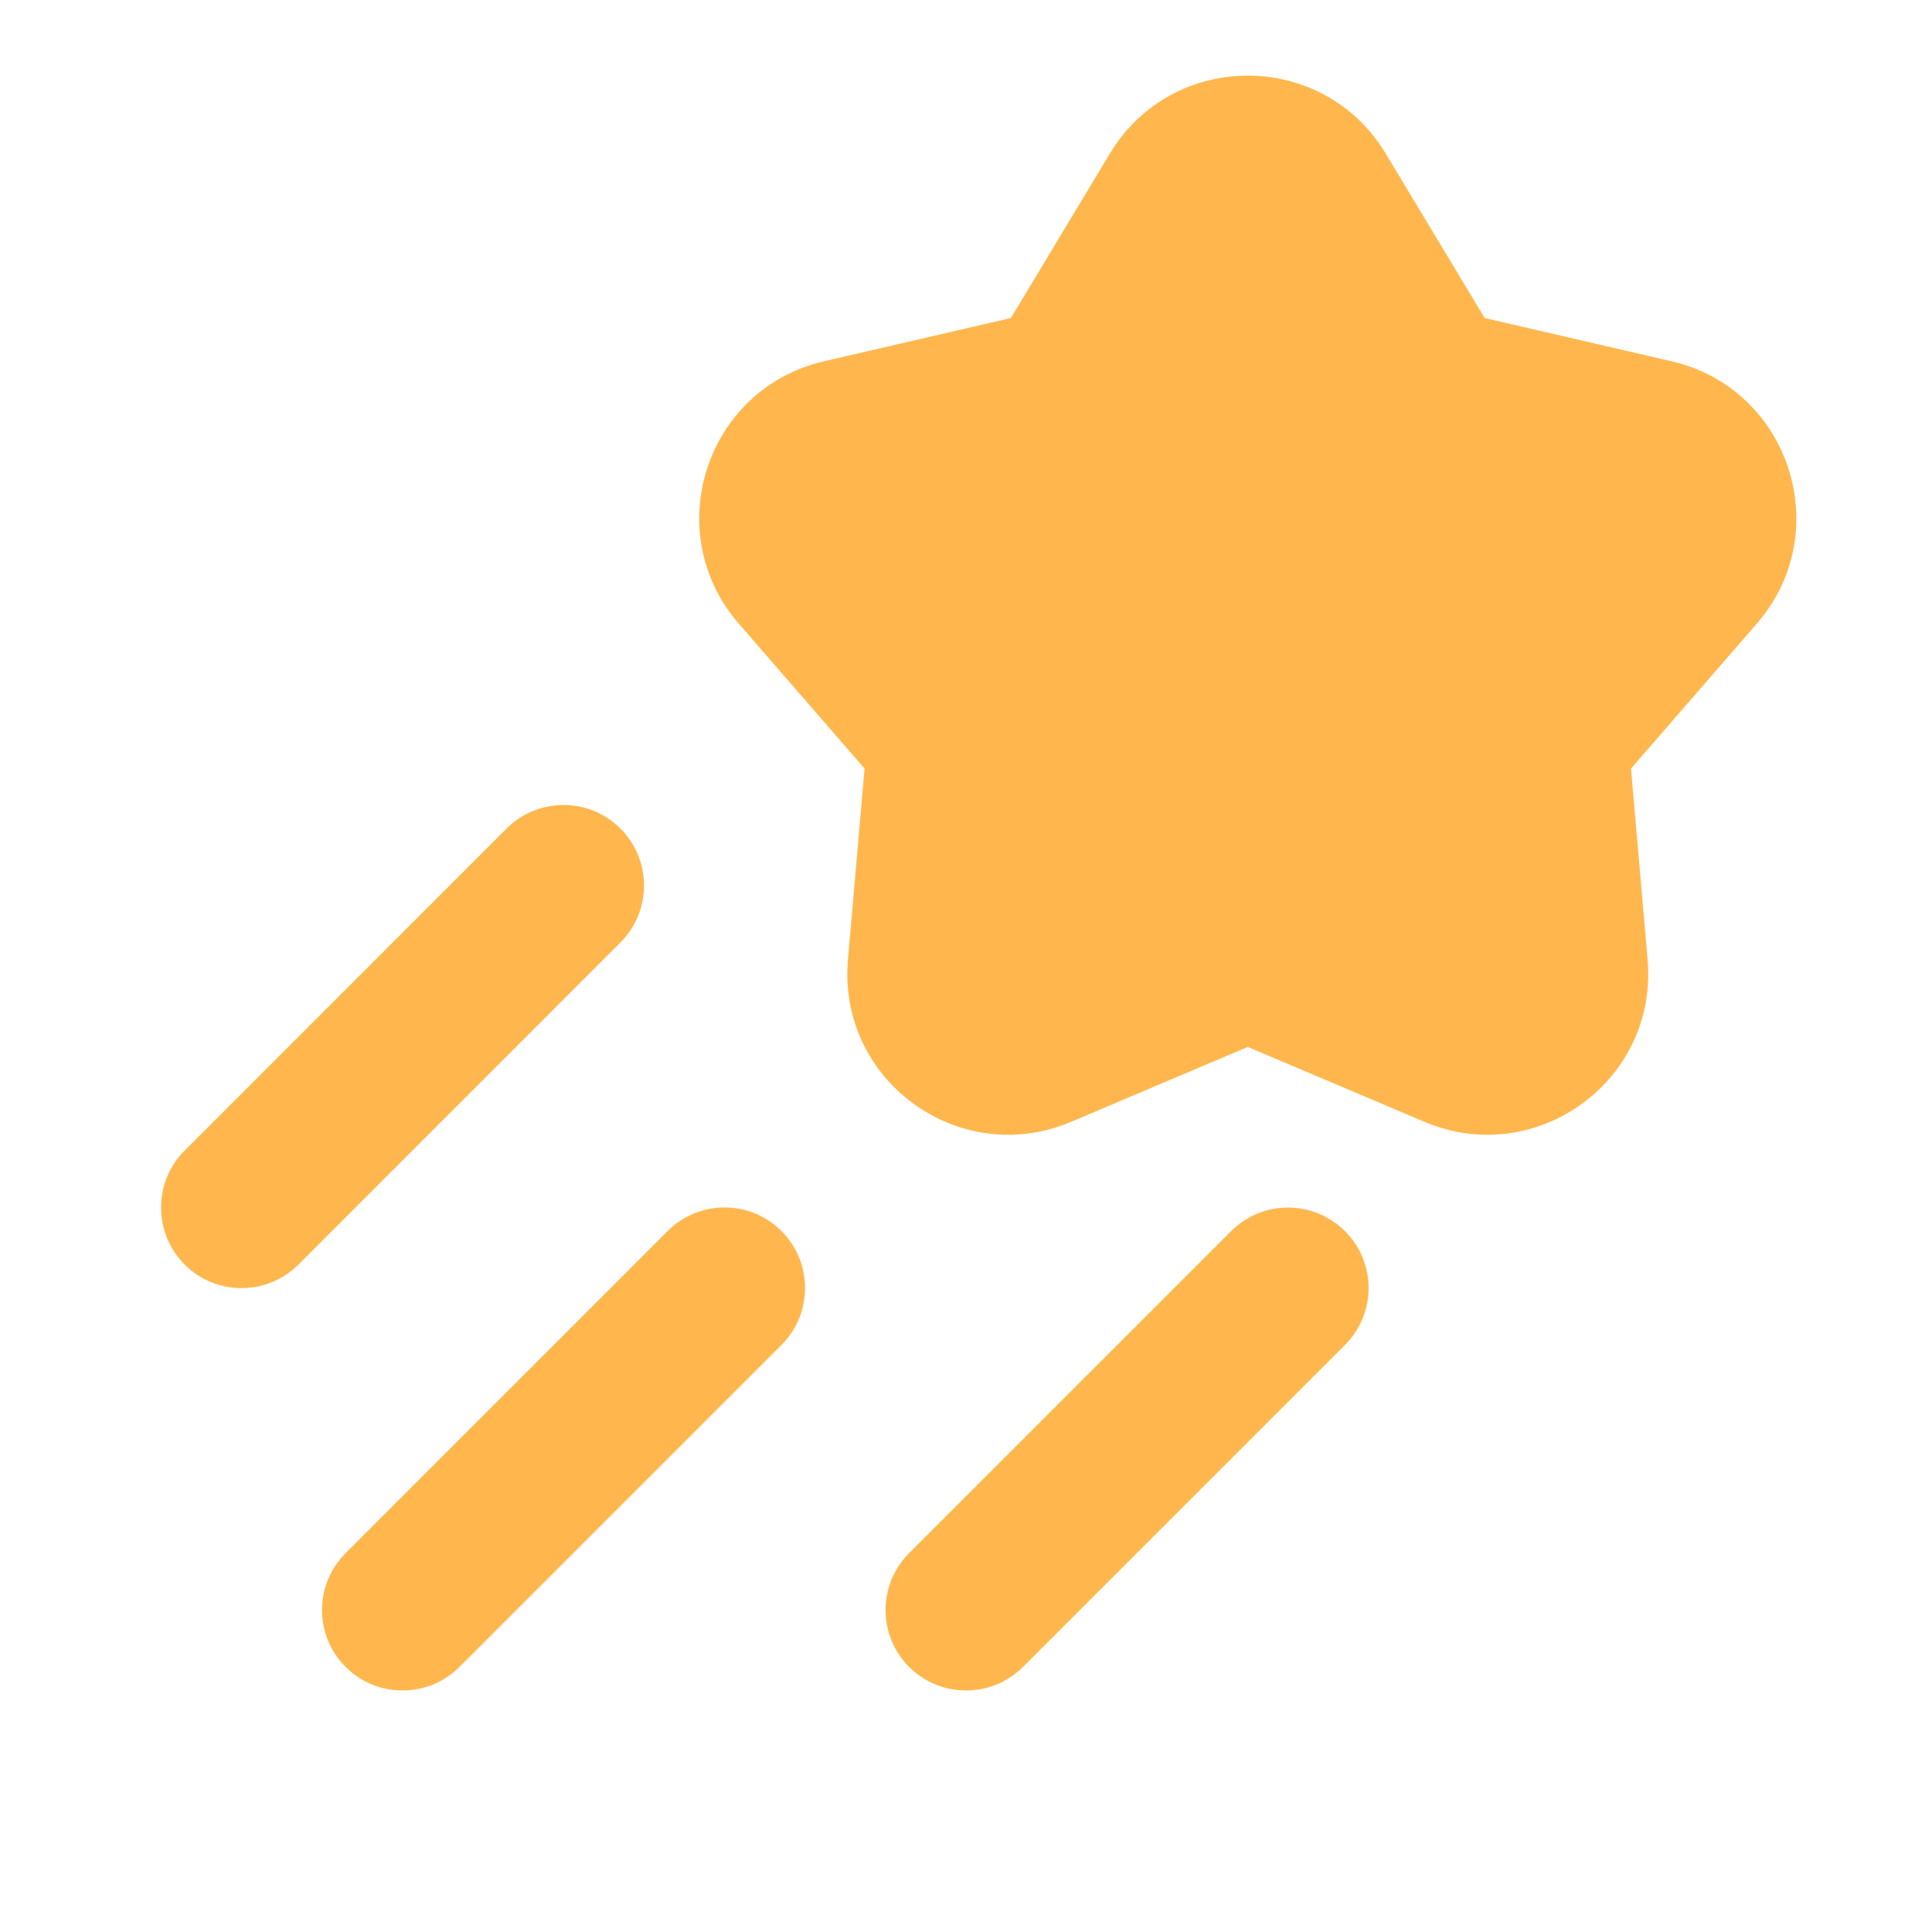
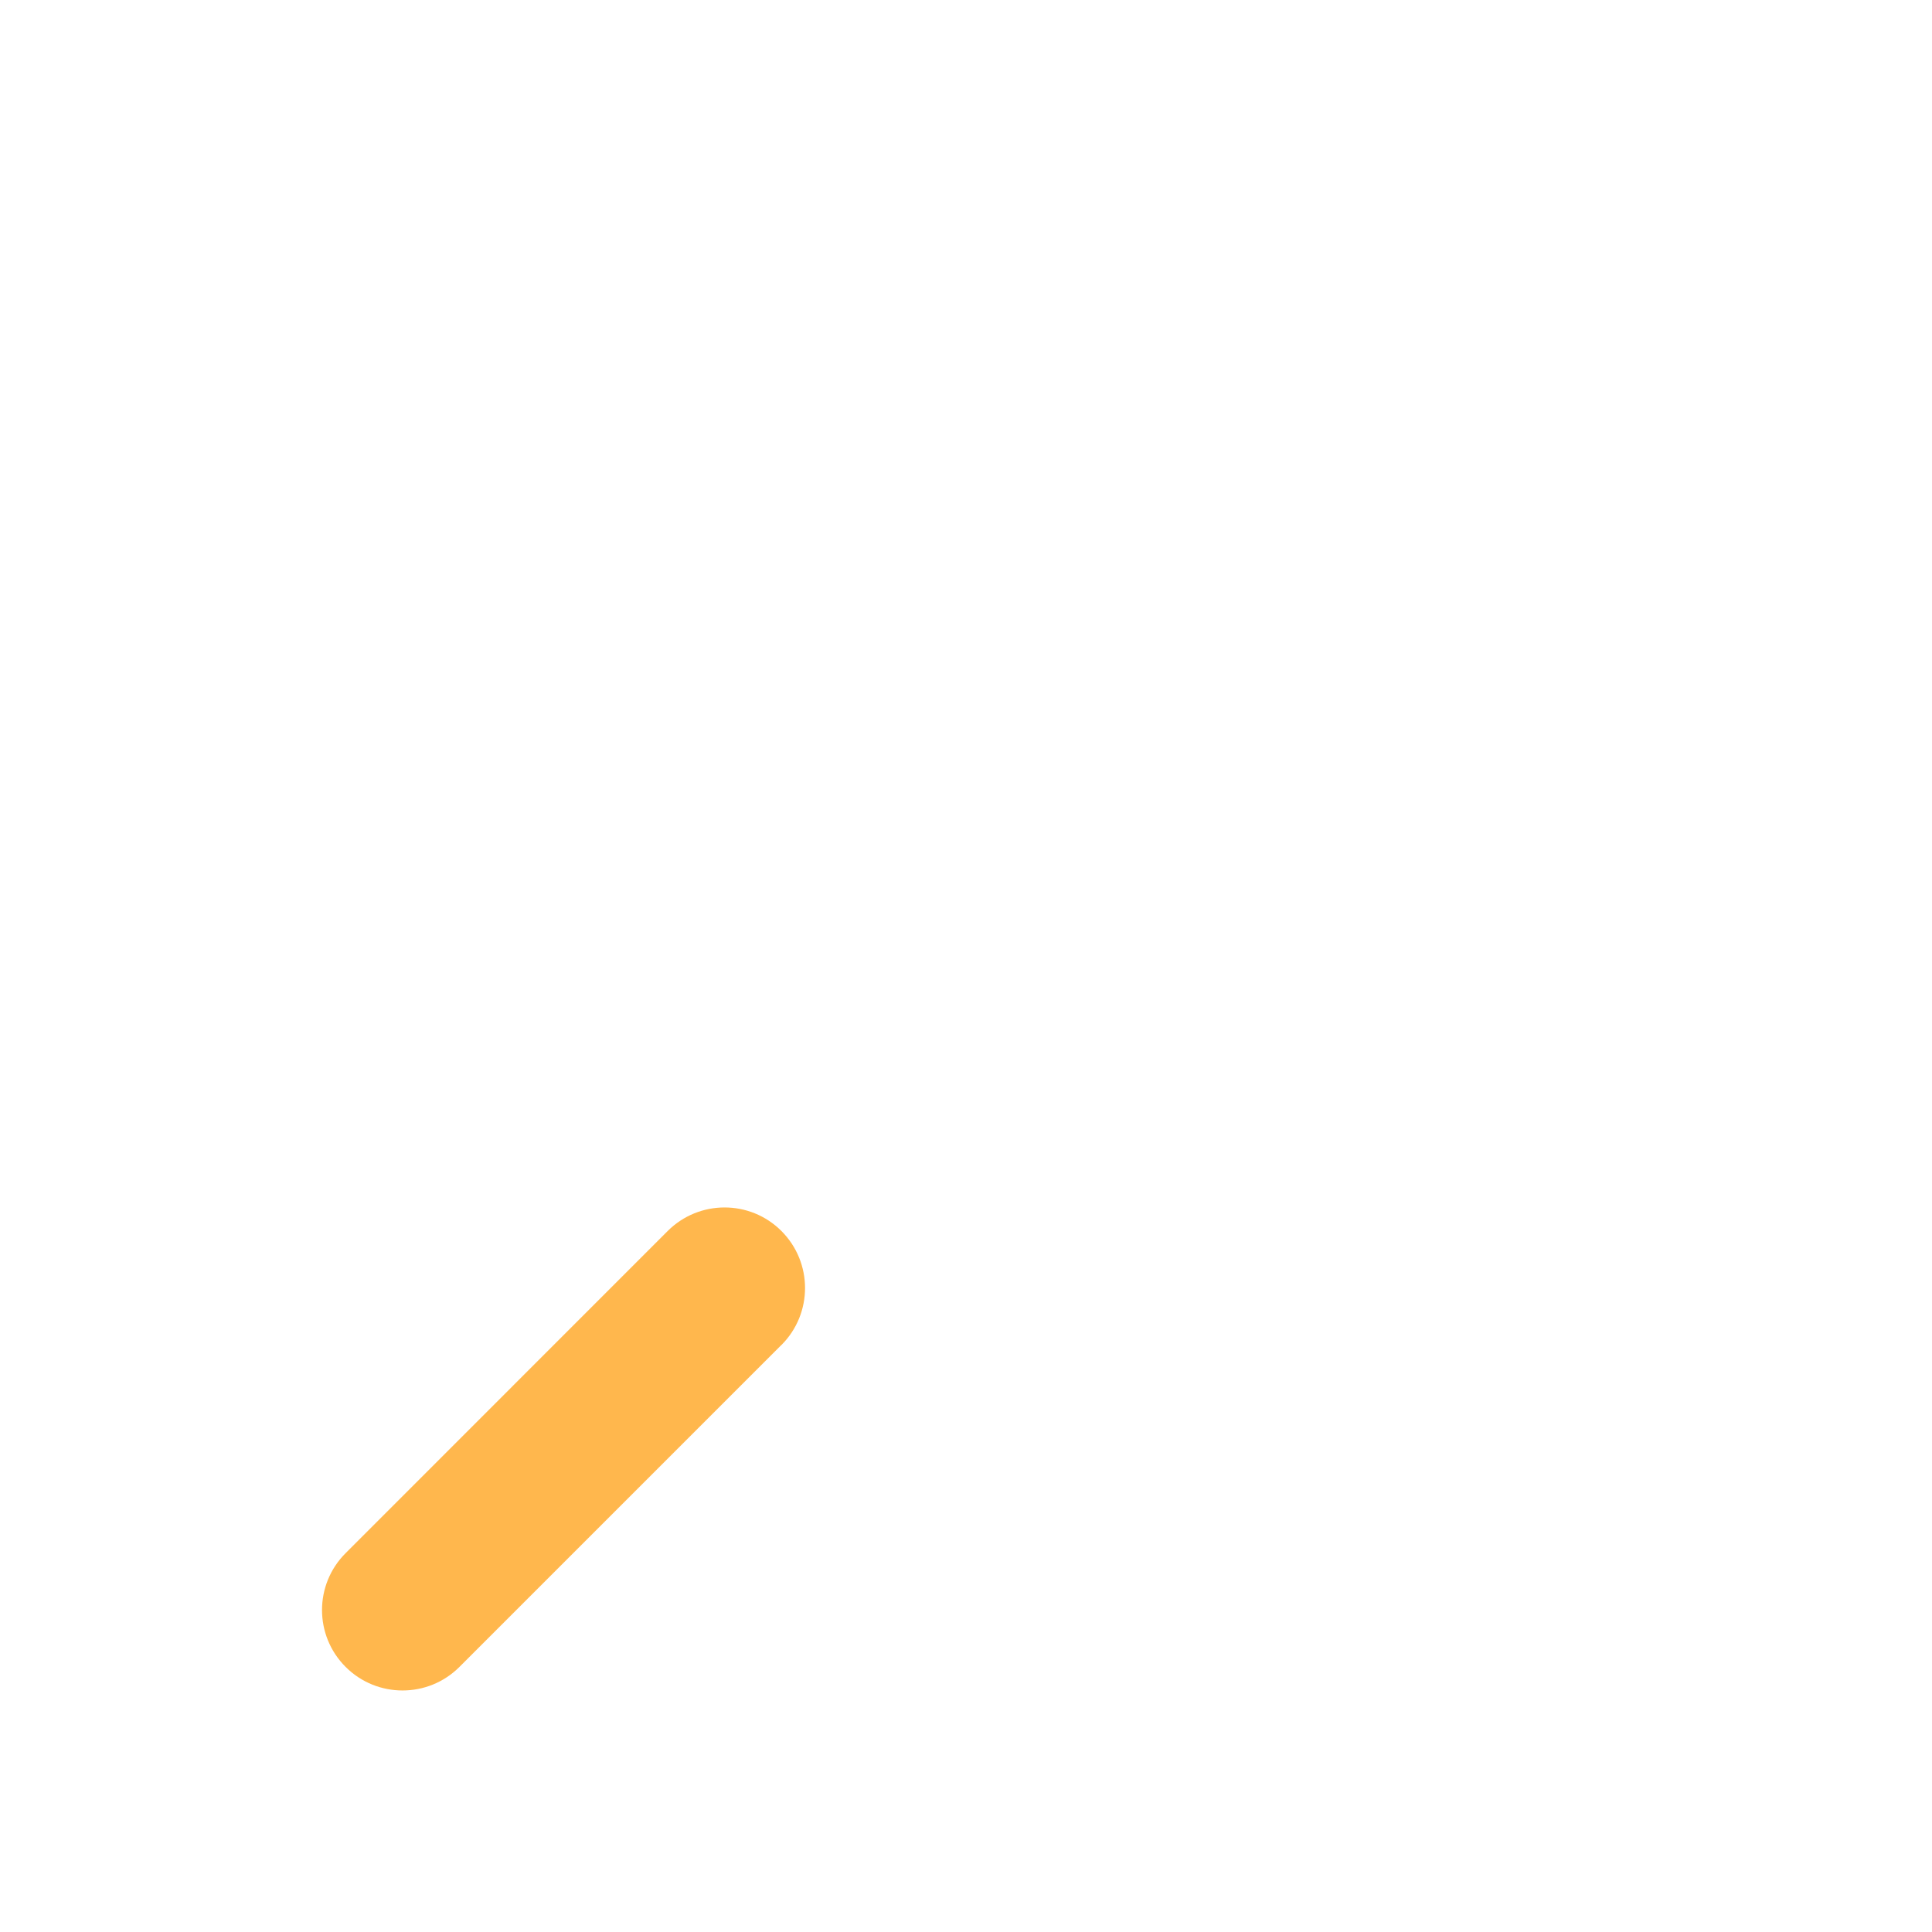
<svg xmlns="http://www.w3.org/2000/svg" width="20" height="20" viewBox="0 0 20 20" fill="none">
-   <path d="M11.489 1.59C12.137.514 13.697.514 14.345 1.59l1.024 1.702 1.935.448c1.224.283 1.706 1.768.882 2.716L16.884 7.956 17.056 9.935C17.165 11.186 15.902 12.103 14.746 11.613L12.917 10.838 11.088 11.613C9.932 12.103 8.669 11.186 8.778 9.935L8.95 7.956 7.648 6.456C6.824 5.508 7.306 4.023 8.53 3.74l1.935-.448 1.024-1.702z" fill="#ffb74d" />
-   <path d="M6.423 9.756C6.748 9.431 6.748 8.903 6.423 8.577 6.097 8.252 5.57 8.252 5.244 8.577L1.911 11.911c-.325.326-.325.853.0 1.179.325.326.853.326 1.179.0L6.423 9.756z" fill="#ffb74d" />
  <path d="M8.09 13.923c.325-.326.325-.853.0-1.179-.325-.326-.853-.326-1.179.0L3.578 16.078C3.252 16.403 3.252 16.931 3.578 17.256 3.903 17.581 4.431 17.581 4.756 17.256l3.333-3.333z" fill="#ffb74d" />
-   <path d="M13.923 12.744c.326.325.326.853.0 1.179L10.59 17.256C10.264 17.581 9.737 17.581 9.411 17.256 9.086 16.931 9.086 16.403 9.411 16.078l3.333-3.333c.325-.326.853-.326 1.179.0z" fill="#ffb74d" />
</svg>